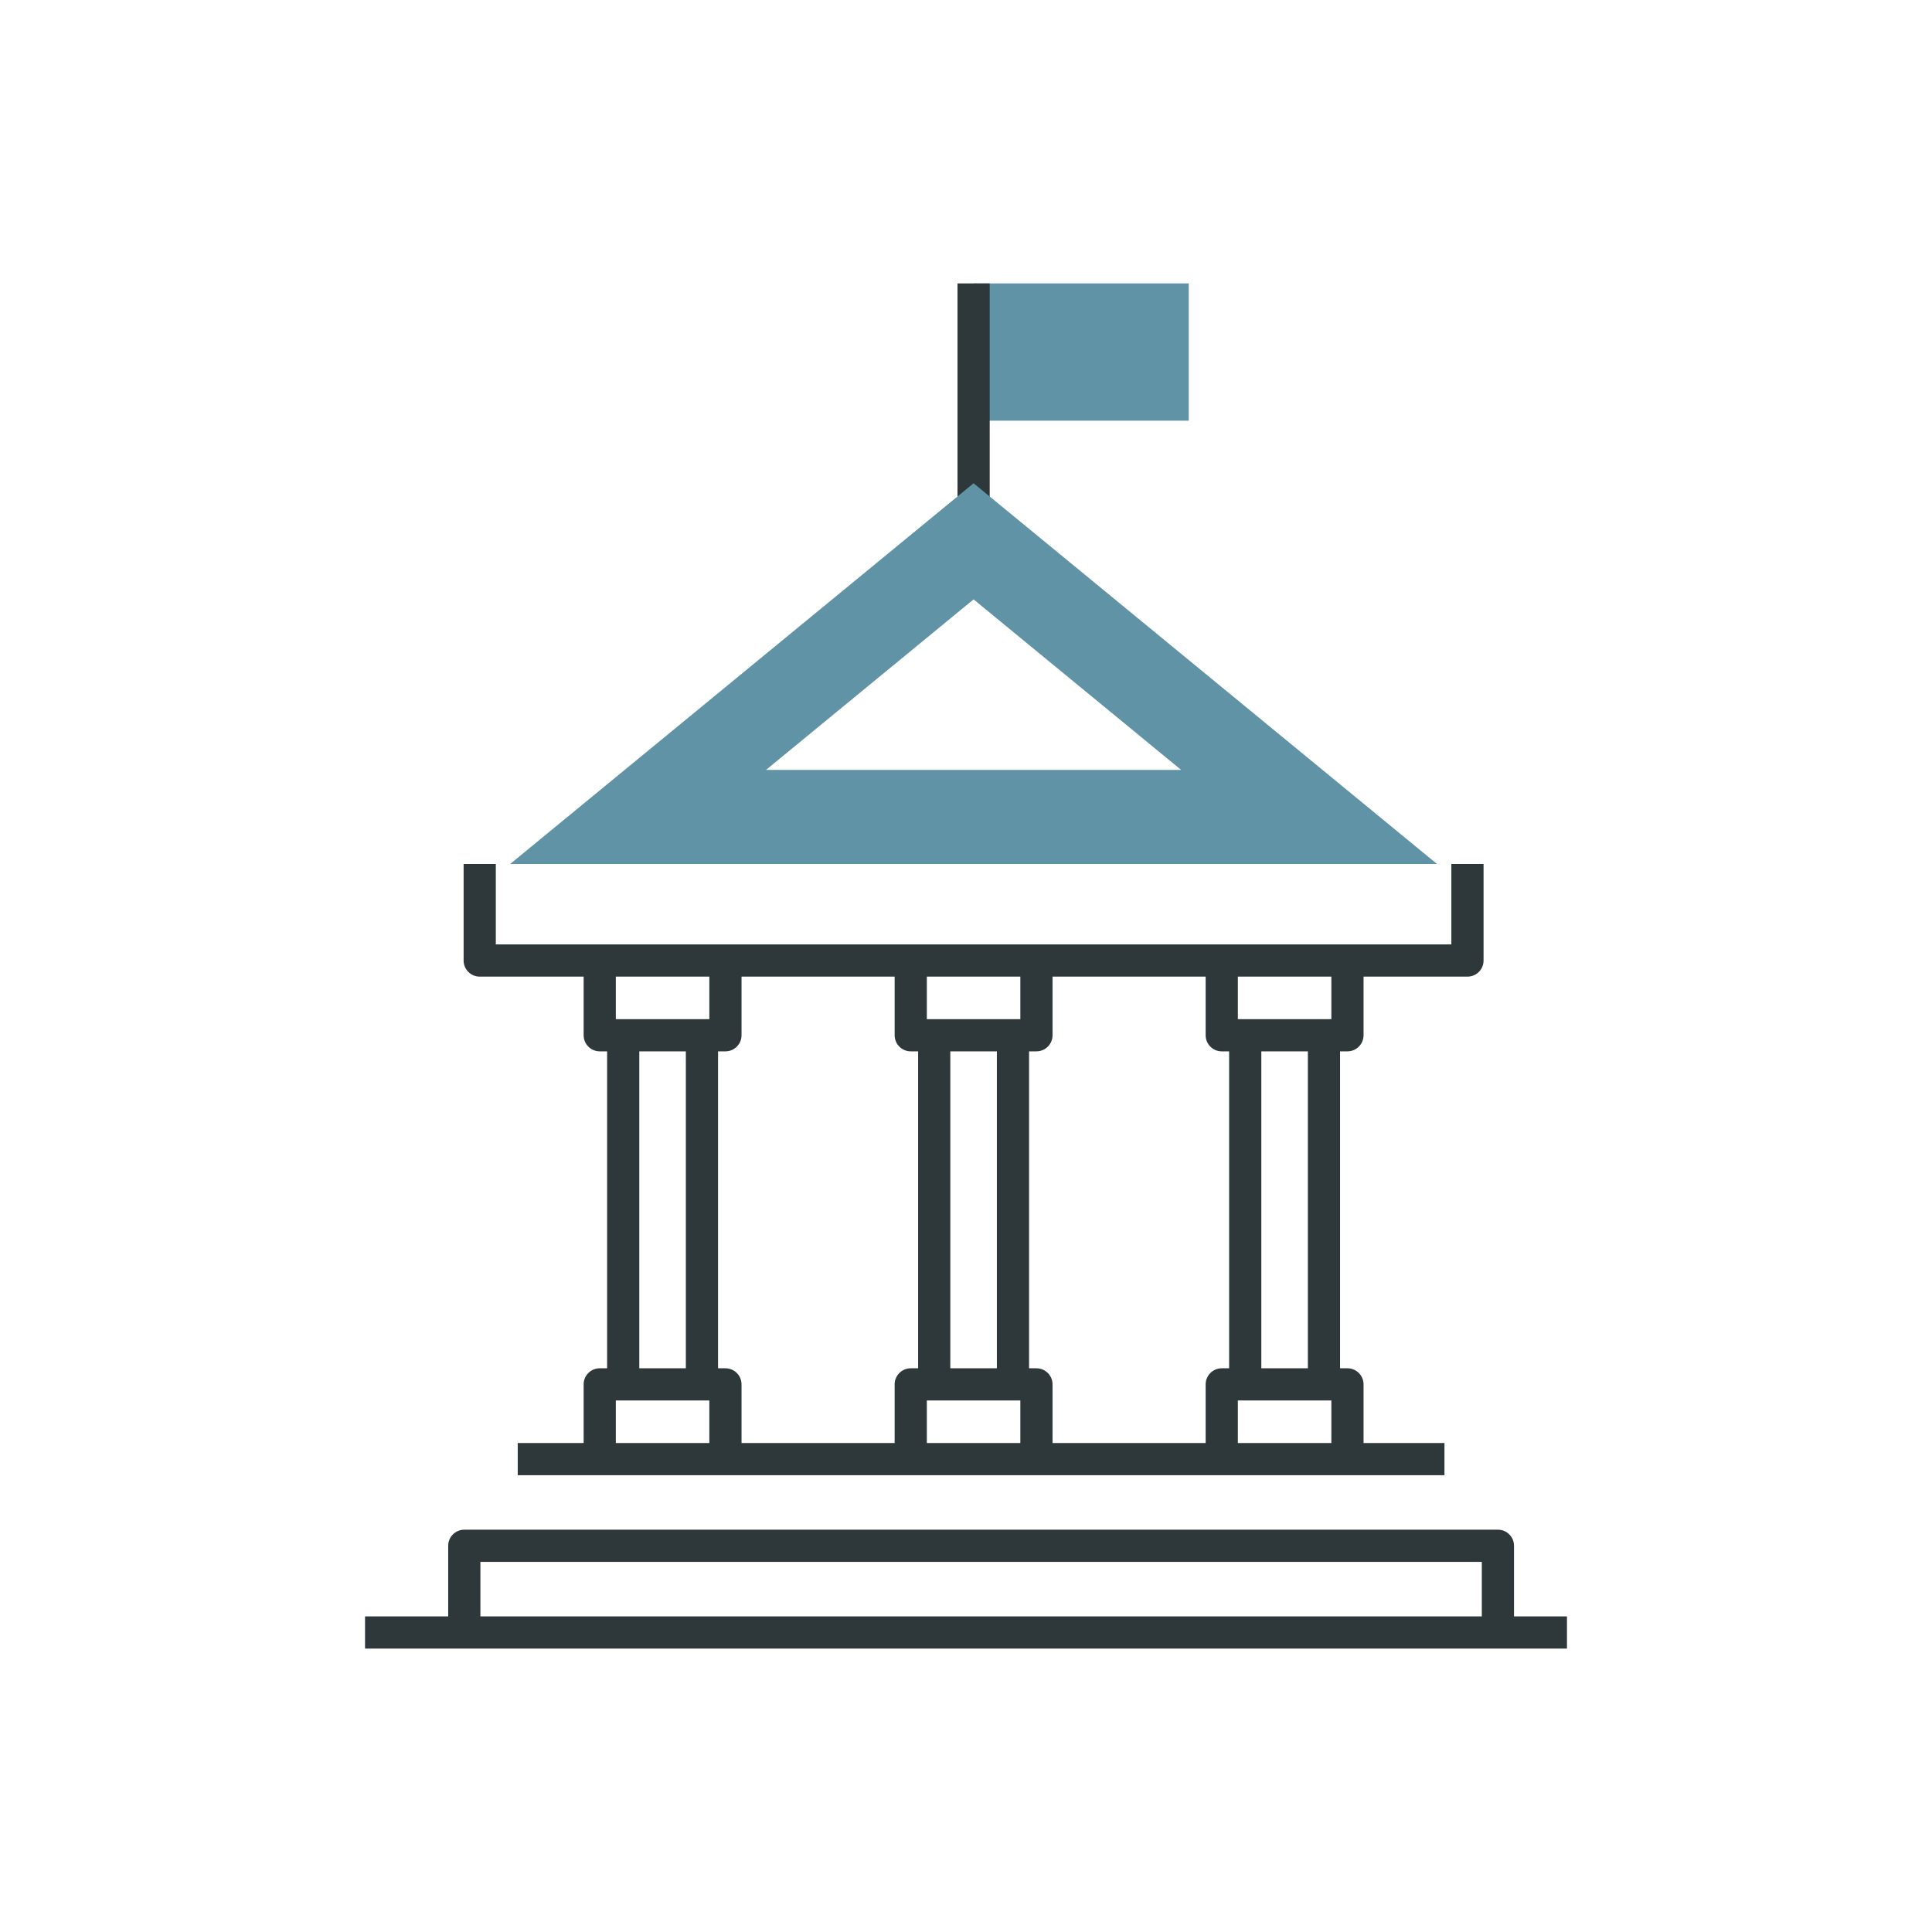
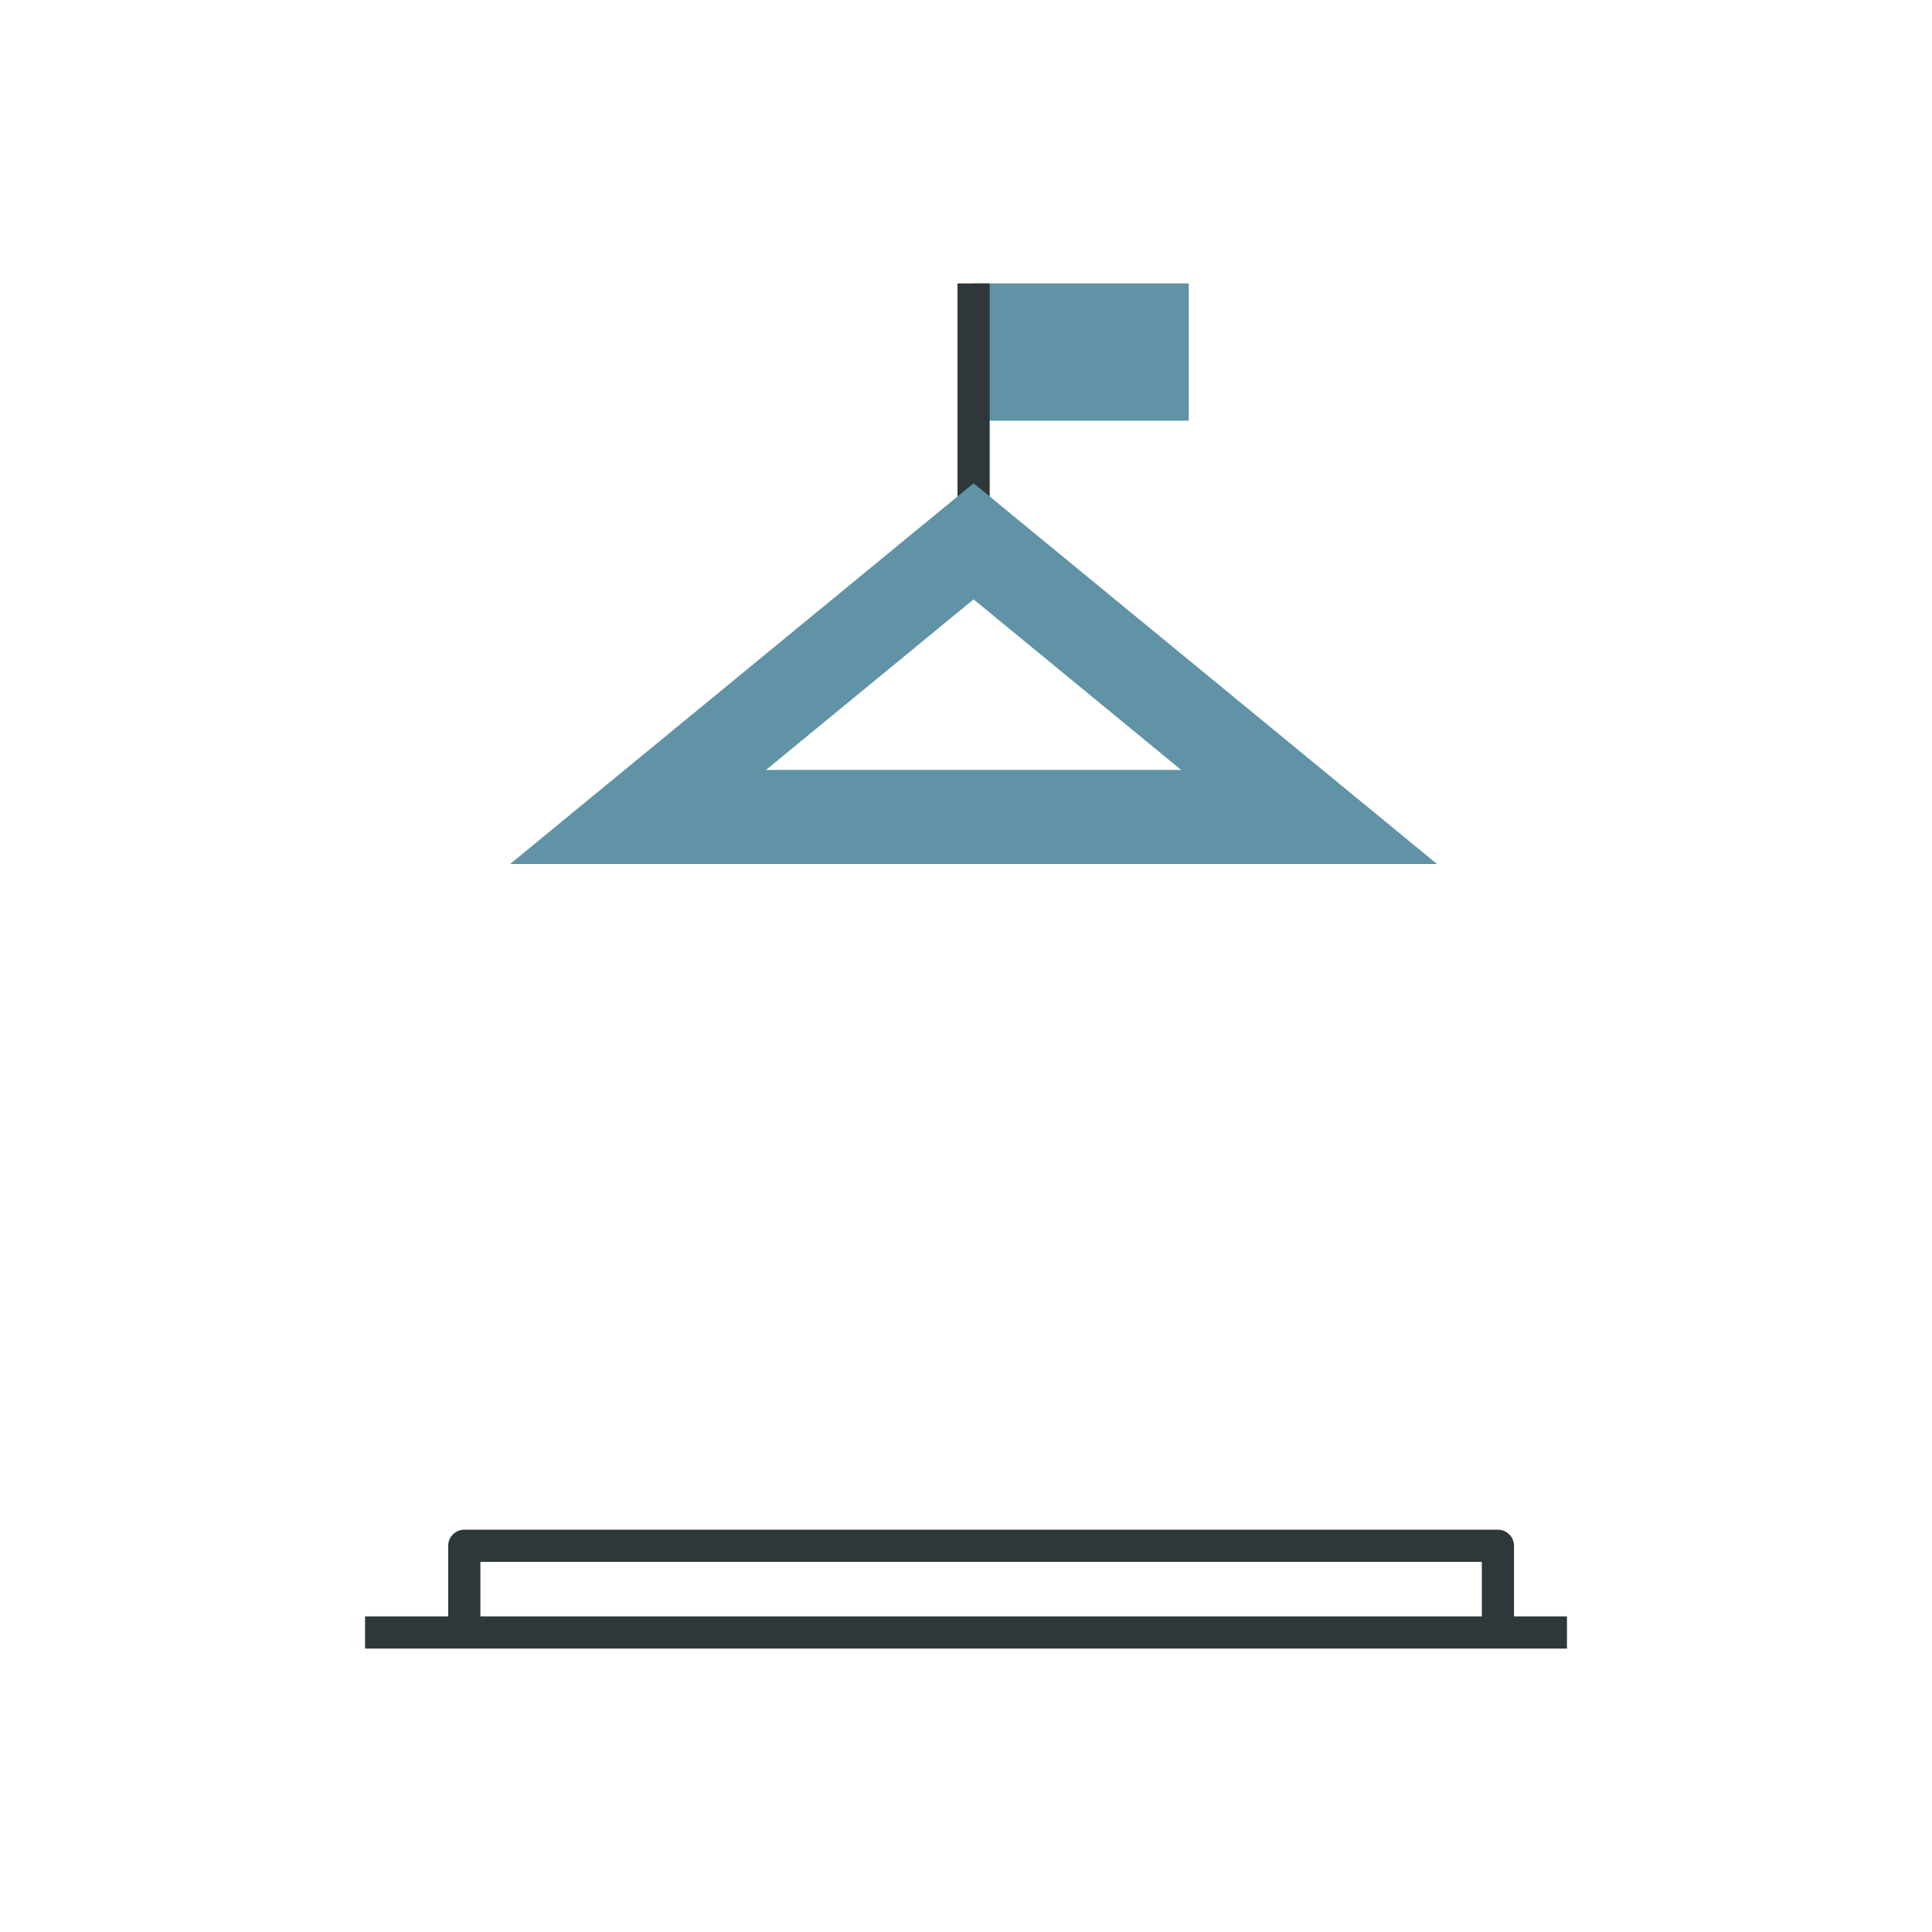
<svg xmlns="http://www.w3.org/2000/svg" id="icons" viewBox="0 0 120 120">
  <rect x="60.471" y="17.604" width="13.365" height="8.525" style="fill:#6093a5;" />
  <path d="m94.038,100.396v-4.384c0-.552-.447-1-1-1H28.838c-.553,0-1,.448-1,1v4.384h-5.165v2h74.654v-2h-3.289Zm-2,0H29.838v-3.384h62.2v3.384Z" style="fill:#2e383a;" />
  <rect x="59.472" y="17.604" width="2" height="14.75" style="fill:#2e383a;" />
-   <path d="m90.146,53.663v4.997H30.796v-4.997h-2v5.997c0,.552.447,1,1,1h6.455v3.641c0,.552.447,1,1,1h.458v19.686h-.458c-.553,0-1,.448-1,1v3.641h-4.094v2h57.561v-2h-5.025v-3.641c0-.552-.447-1-1-1h-.459v-19.686h.459c.553,0,1-.448,1-1v-3.641h6.454c.553,0,1-.448,1-1v-5.997h-2Zm-46.088,35.965h-5.808v-2.641h5.808v2.641Zm-4.35-4.641v-19.686h2.891v19.686h-2.891Zm4.35-21.686h-5.808v-2.641h5.808v2.641Zm12.968,21.686h-.458c-.553,0-1,.448-1,1v3.641h-9.51v-3.641c0-.552-.447-1-1-1h-.459v-19.686h.459c.553,0,1-.448,1-1v-3.641h9.51v3.641c0,.552.447,1,1,1h.458v19.686Zm6.349,4.641h-5.807v-2.641h5.807v2.641Zm-4.349-4.641v-19.686h2.891v19.686h-2.891Zm4.349-21.686h-5.807v-2.641h5.807v2.641Zm12.968,21.686h-.458c-.553,0-1,.448-1,1v3.641h-9.51v-3.641c0-.552-.447-1-1-1h-.458v-19.686h.458c.553,0,1-.448,1-1v-3.641h9.51v3.641c0,.552.447,1,1,1h.458v19.686Zm6.35,4.641h-5.808v-2.641h5.808v2.641Zm-4.35-4.641v-19.686h2.891v19.686h-2.891Zm4.35-21.686h-5.808v-2.641h5.808v2.641Z" style="fill:#2e383a;" />
  <path d="m60.471,30.016l-28.783,23.647h57.566l-28.783-23.647Zm0,7.213l12.892,10.592h-25.785l12.893-10.592Z" style="fill:#6093a5;" />
</svg>